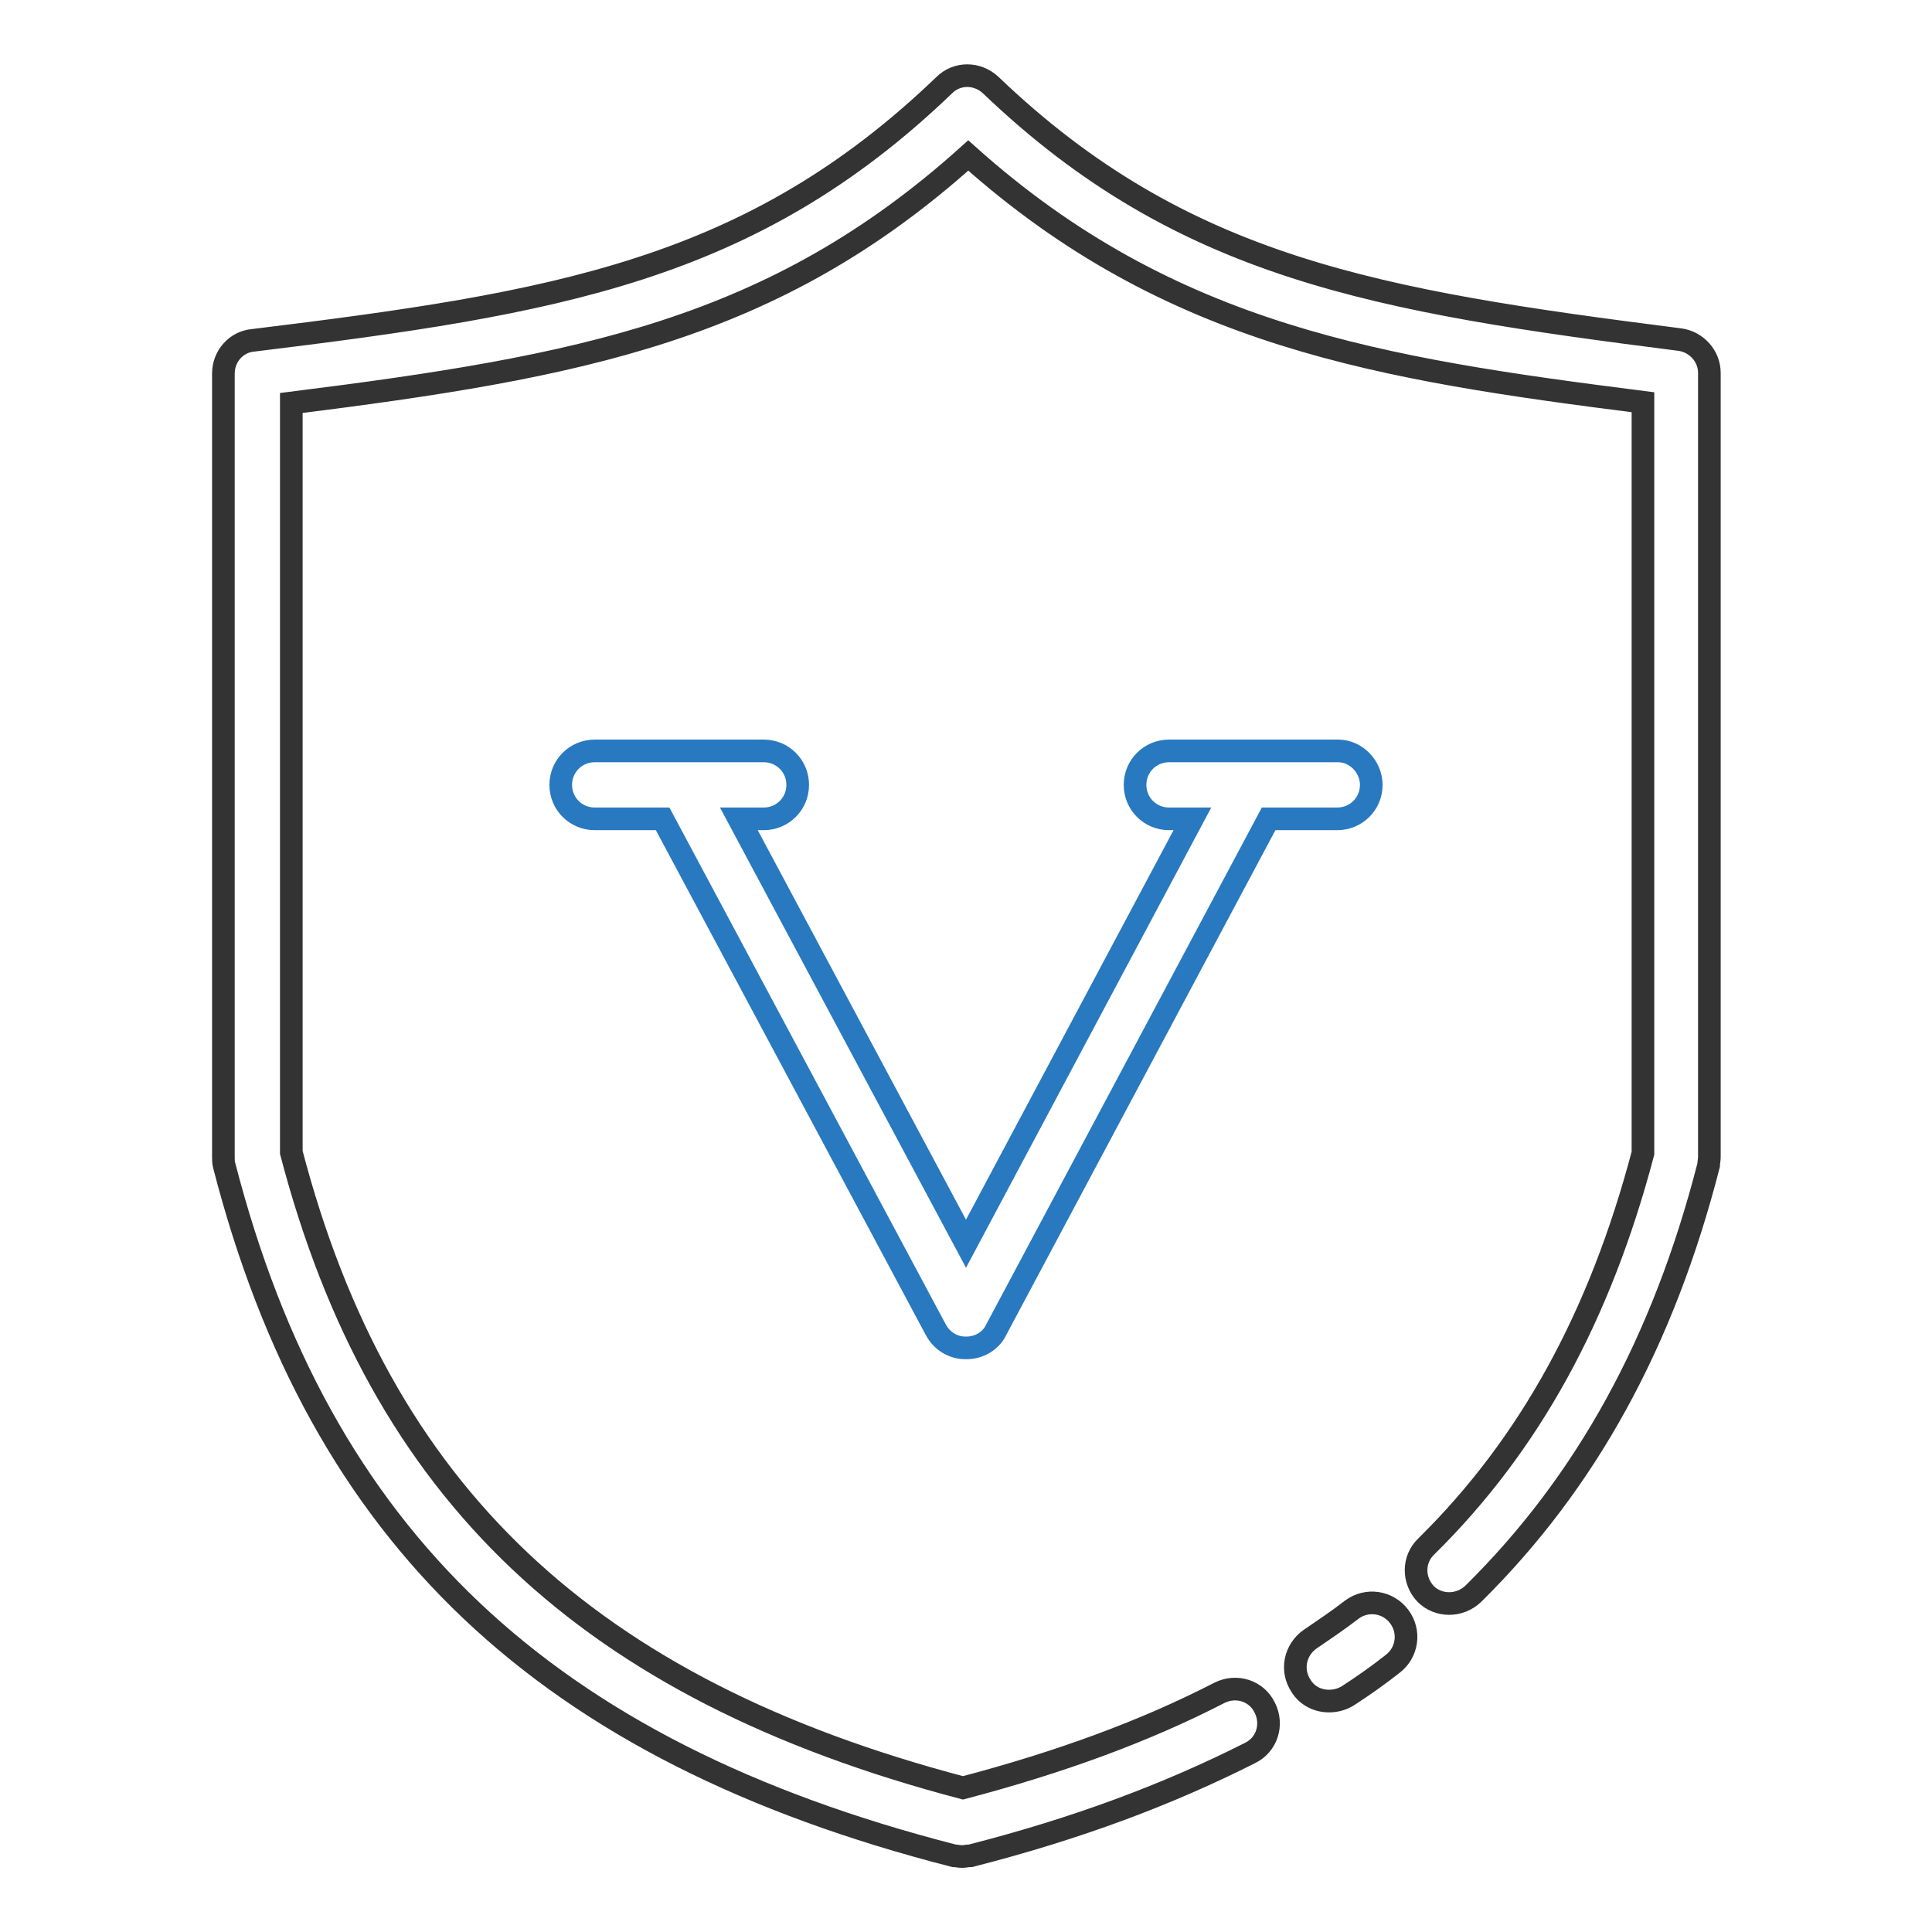
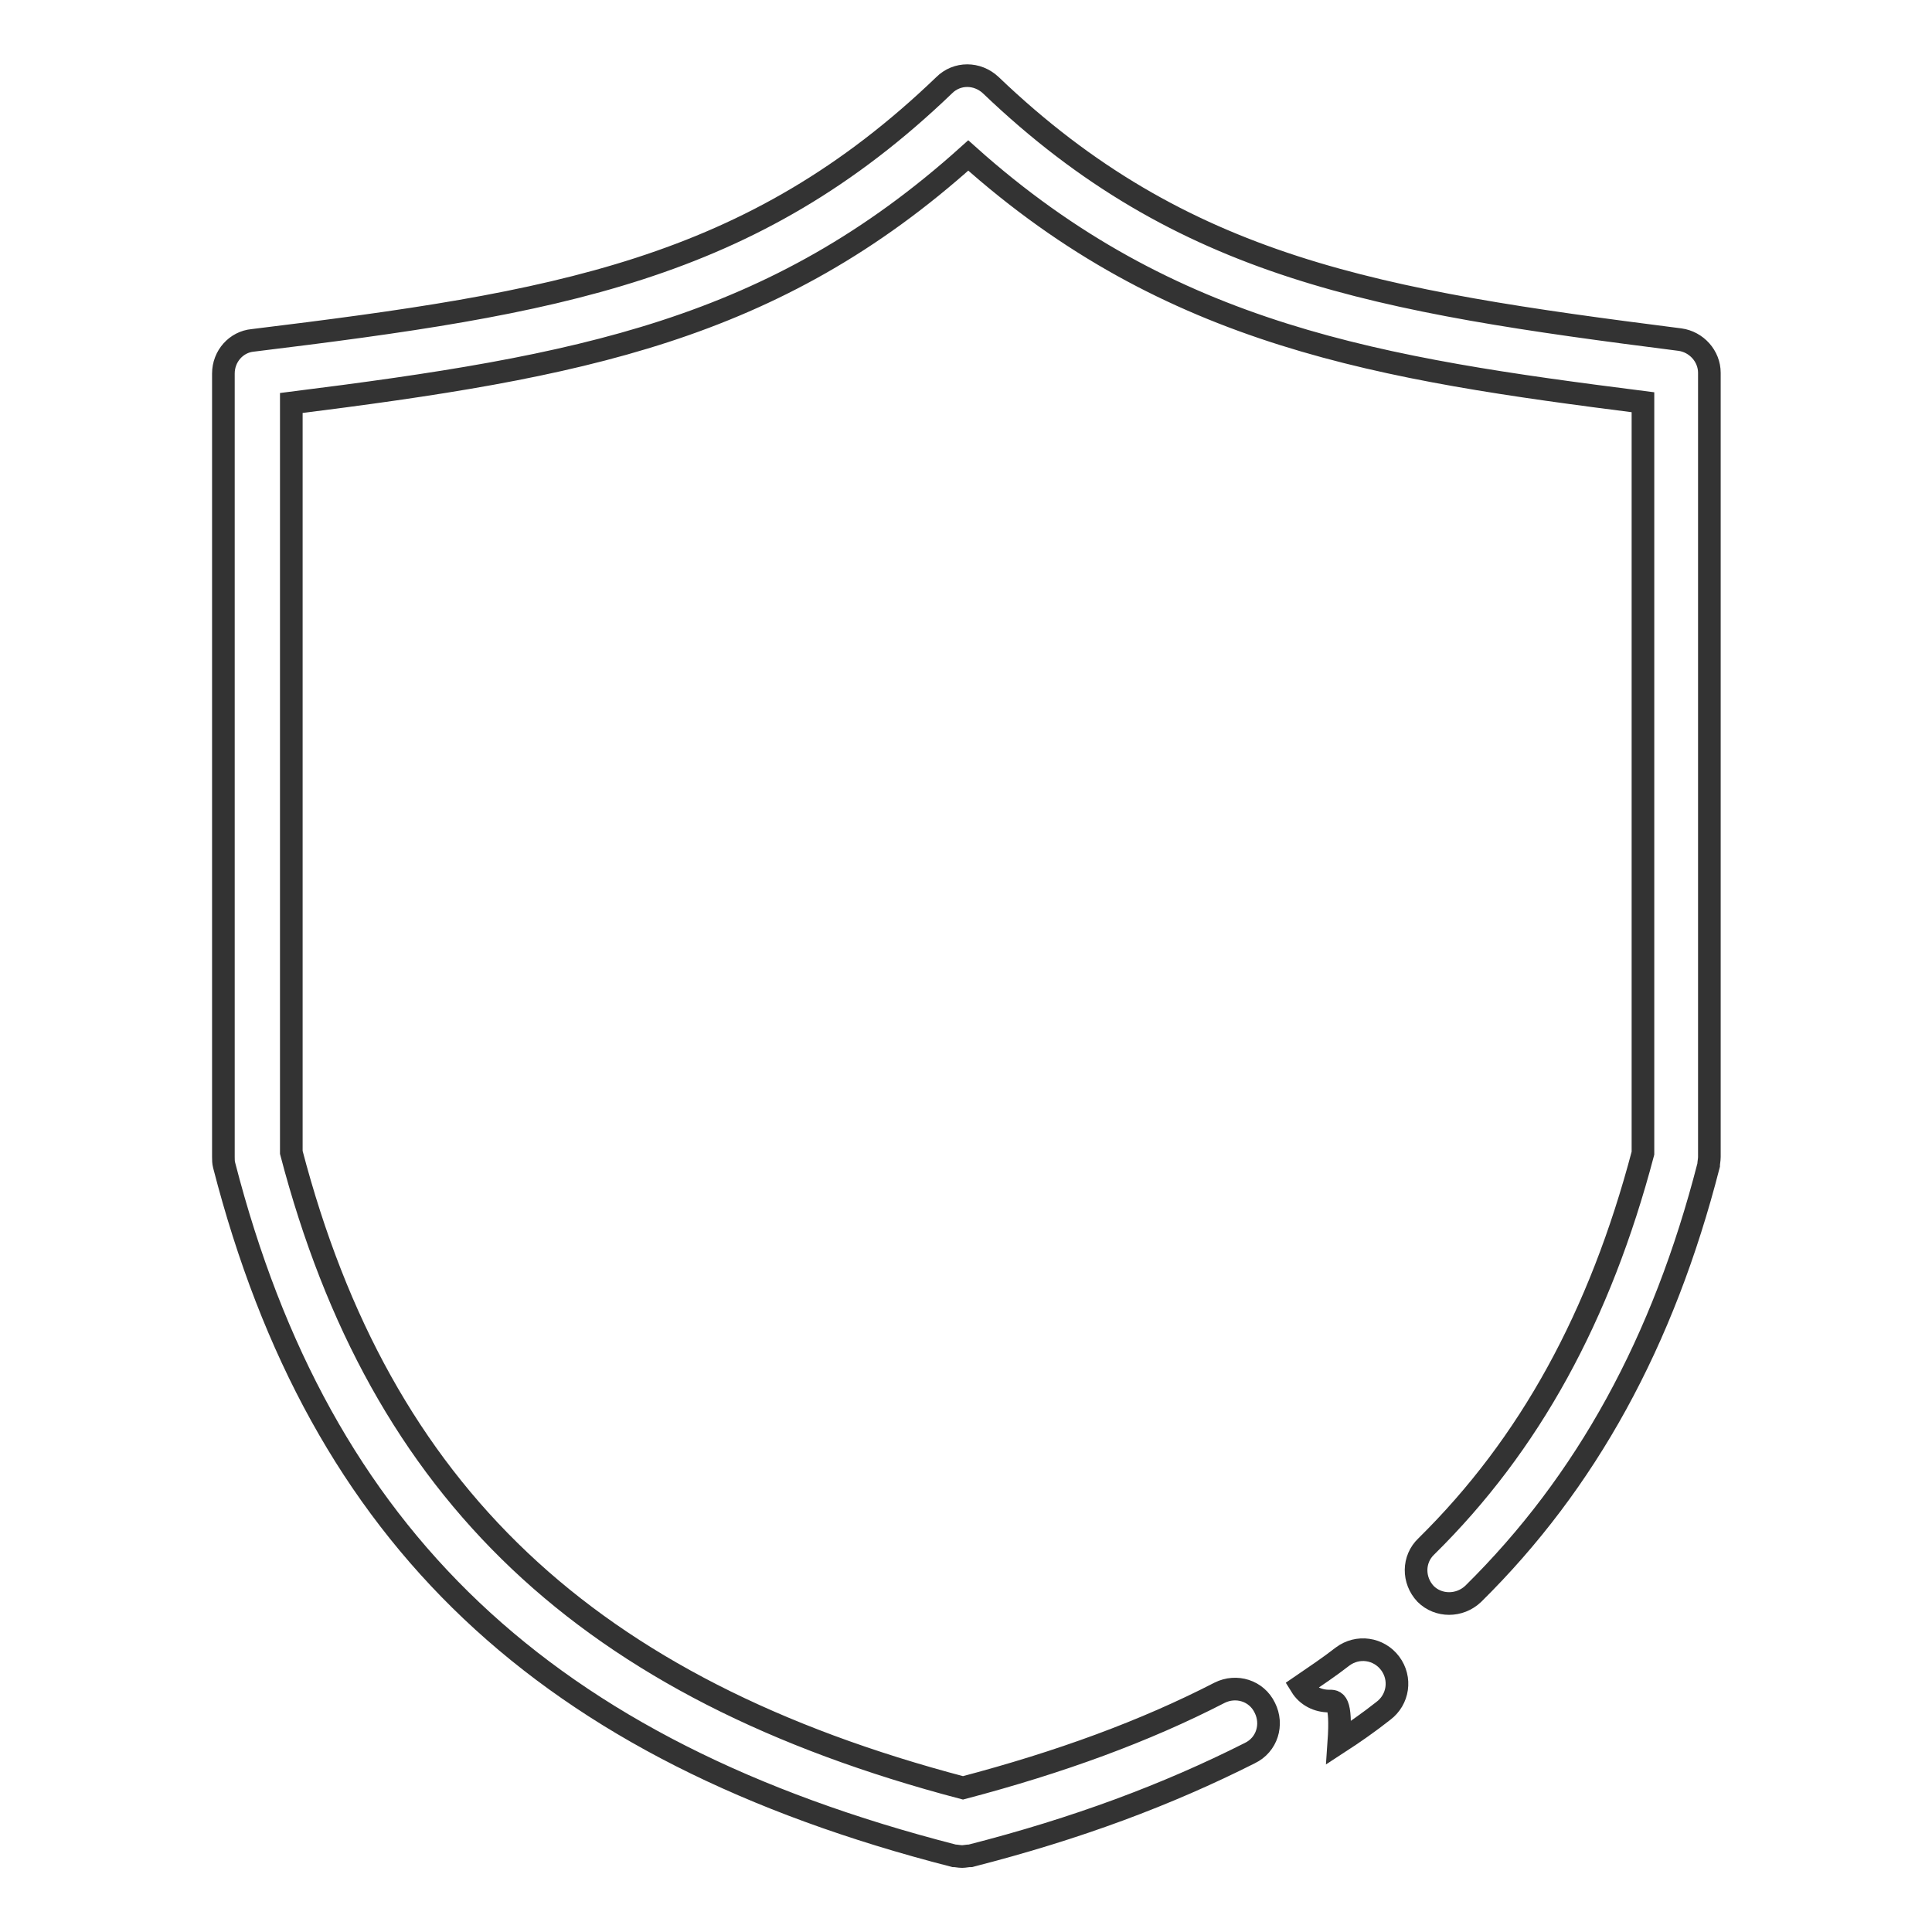
<svg xmlns="http://www.w3.org/2000/svg" version="1.1" x="0px" y="0px" viewBox="0 0 256 256" enable-background="new 0 0 256 256" xml:space="preserve">
  <g>
    <path stroke-width="3" fill-opacity="0" stroke="#333333" d="M127.5,246c-0.4,0-0.8-0.1-1.1-0.1c-54.2-13.9-84-42.2-96.7-91.5c-0.1-0.4-0.1-0.7-0.1-1.1V49.5 c0-2.3,1.7-4.2,3.9-4.4c40.1-4.9,66-9.2,91.6-33.8c1.7-1.7,4.4-1.7,6.2,0c25.4,24.3,51.2,28.6,91.3,33.7c2.2,0.3,3.9,2.2,3.9,4.4 v103.9c0,0.4-0.1,0.8-0.1,1.1c-6,23.4-16.2,42-31.2,56.8c-1.8,1.7-4.6,1.7-6.3,0c-1.7-1.8-1.7-4.6,0.1-6.3 c13.7-13.5,23-30.5,28.7-52.1V53.3c-34.6-4.4-62.6-8.7-89.4-32.7c-25.8,23.2-51.5,28-89.7,32.8v99.3c11.8,45.1,39.2,71.1,89,84.2 c12.9-3.4,24.1-7.5,34-12.6c2.2-1.1,4.9-0.3,6,2c1.1,2.2,0.3,4.9-2,6c-10.9,5.5-22.9,10-37,13.6C128.2,245.9,127.8,246,127.5,246z" />
-     <path stroke-width="3" fill-opacity="0" stroke="#333333" d="M176.1,225.4c-1.5,0-2.9-0.7-3.7-2c-1.4-2.1-0.8-4.8,1.2-6.2c1.9-1.3,3.7-2.5,5.5-3.9 c2-1.5,4.8-1.1,6.3,0.9c1.5,2,1.1,4.8-0.9,6.3c-1.9,1.5-3.9,2.9-5.9,4.2C177.8,225.2,176.9,225.4,176.1,225.4L176.1,225.4z" />
-     <path stroke-width="3" fill-opacity="0" stroke="#2879bf" d="M177.3,99.5h-22.4c-2.5,0-4.5,2-4.5,4.5c0,2.5,2,4.5,4.5,4.5h3.1l-30,56.3l-30.1-56.3h3.3 c2.5,0,4.5-2,4.5-4.5c0-2.5-2-4.5-4.5-4.5H78.8c-2.5,0-4.5,2-4.5,4.5c0,2.5,2,4.5,4.5,4.5h9l36.2,67.7c0.8,1.5,2.3,2.4,3.9,2.4 c0,0,0.1,0,0.1,0c0,0,0.1,0,0.1,0c1.6,0,3.2-0.9,3.9-2.4l36.1-67.7h9.1c2.5,0,4.5-2,4.5-4.5C181.7,101.6,179.7,99.5,177.3,99.5z" />
+     <path stroke-width="3" fill-opacity="0" stroke="#333333" d="M176.1,225.4c-1.5,0-2.9-0.7-3.7-2c1.9-1.3,3.7-2.5,5.5-3.9 c2-1.5,4.8-1.1,6.3,0.9c1.5,2,1.1,4.8-0.9,6.3c-1.9,1.5-3.9,2.9-5.9,4.2C177.8,225.2,176.9,225.4,176.1,225.4L176.1,225.4z" />
  </g>
</svg>